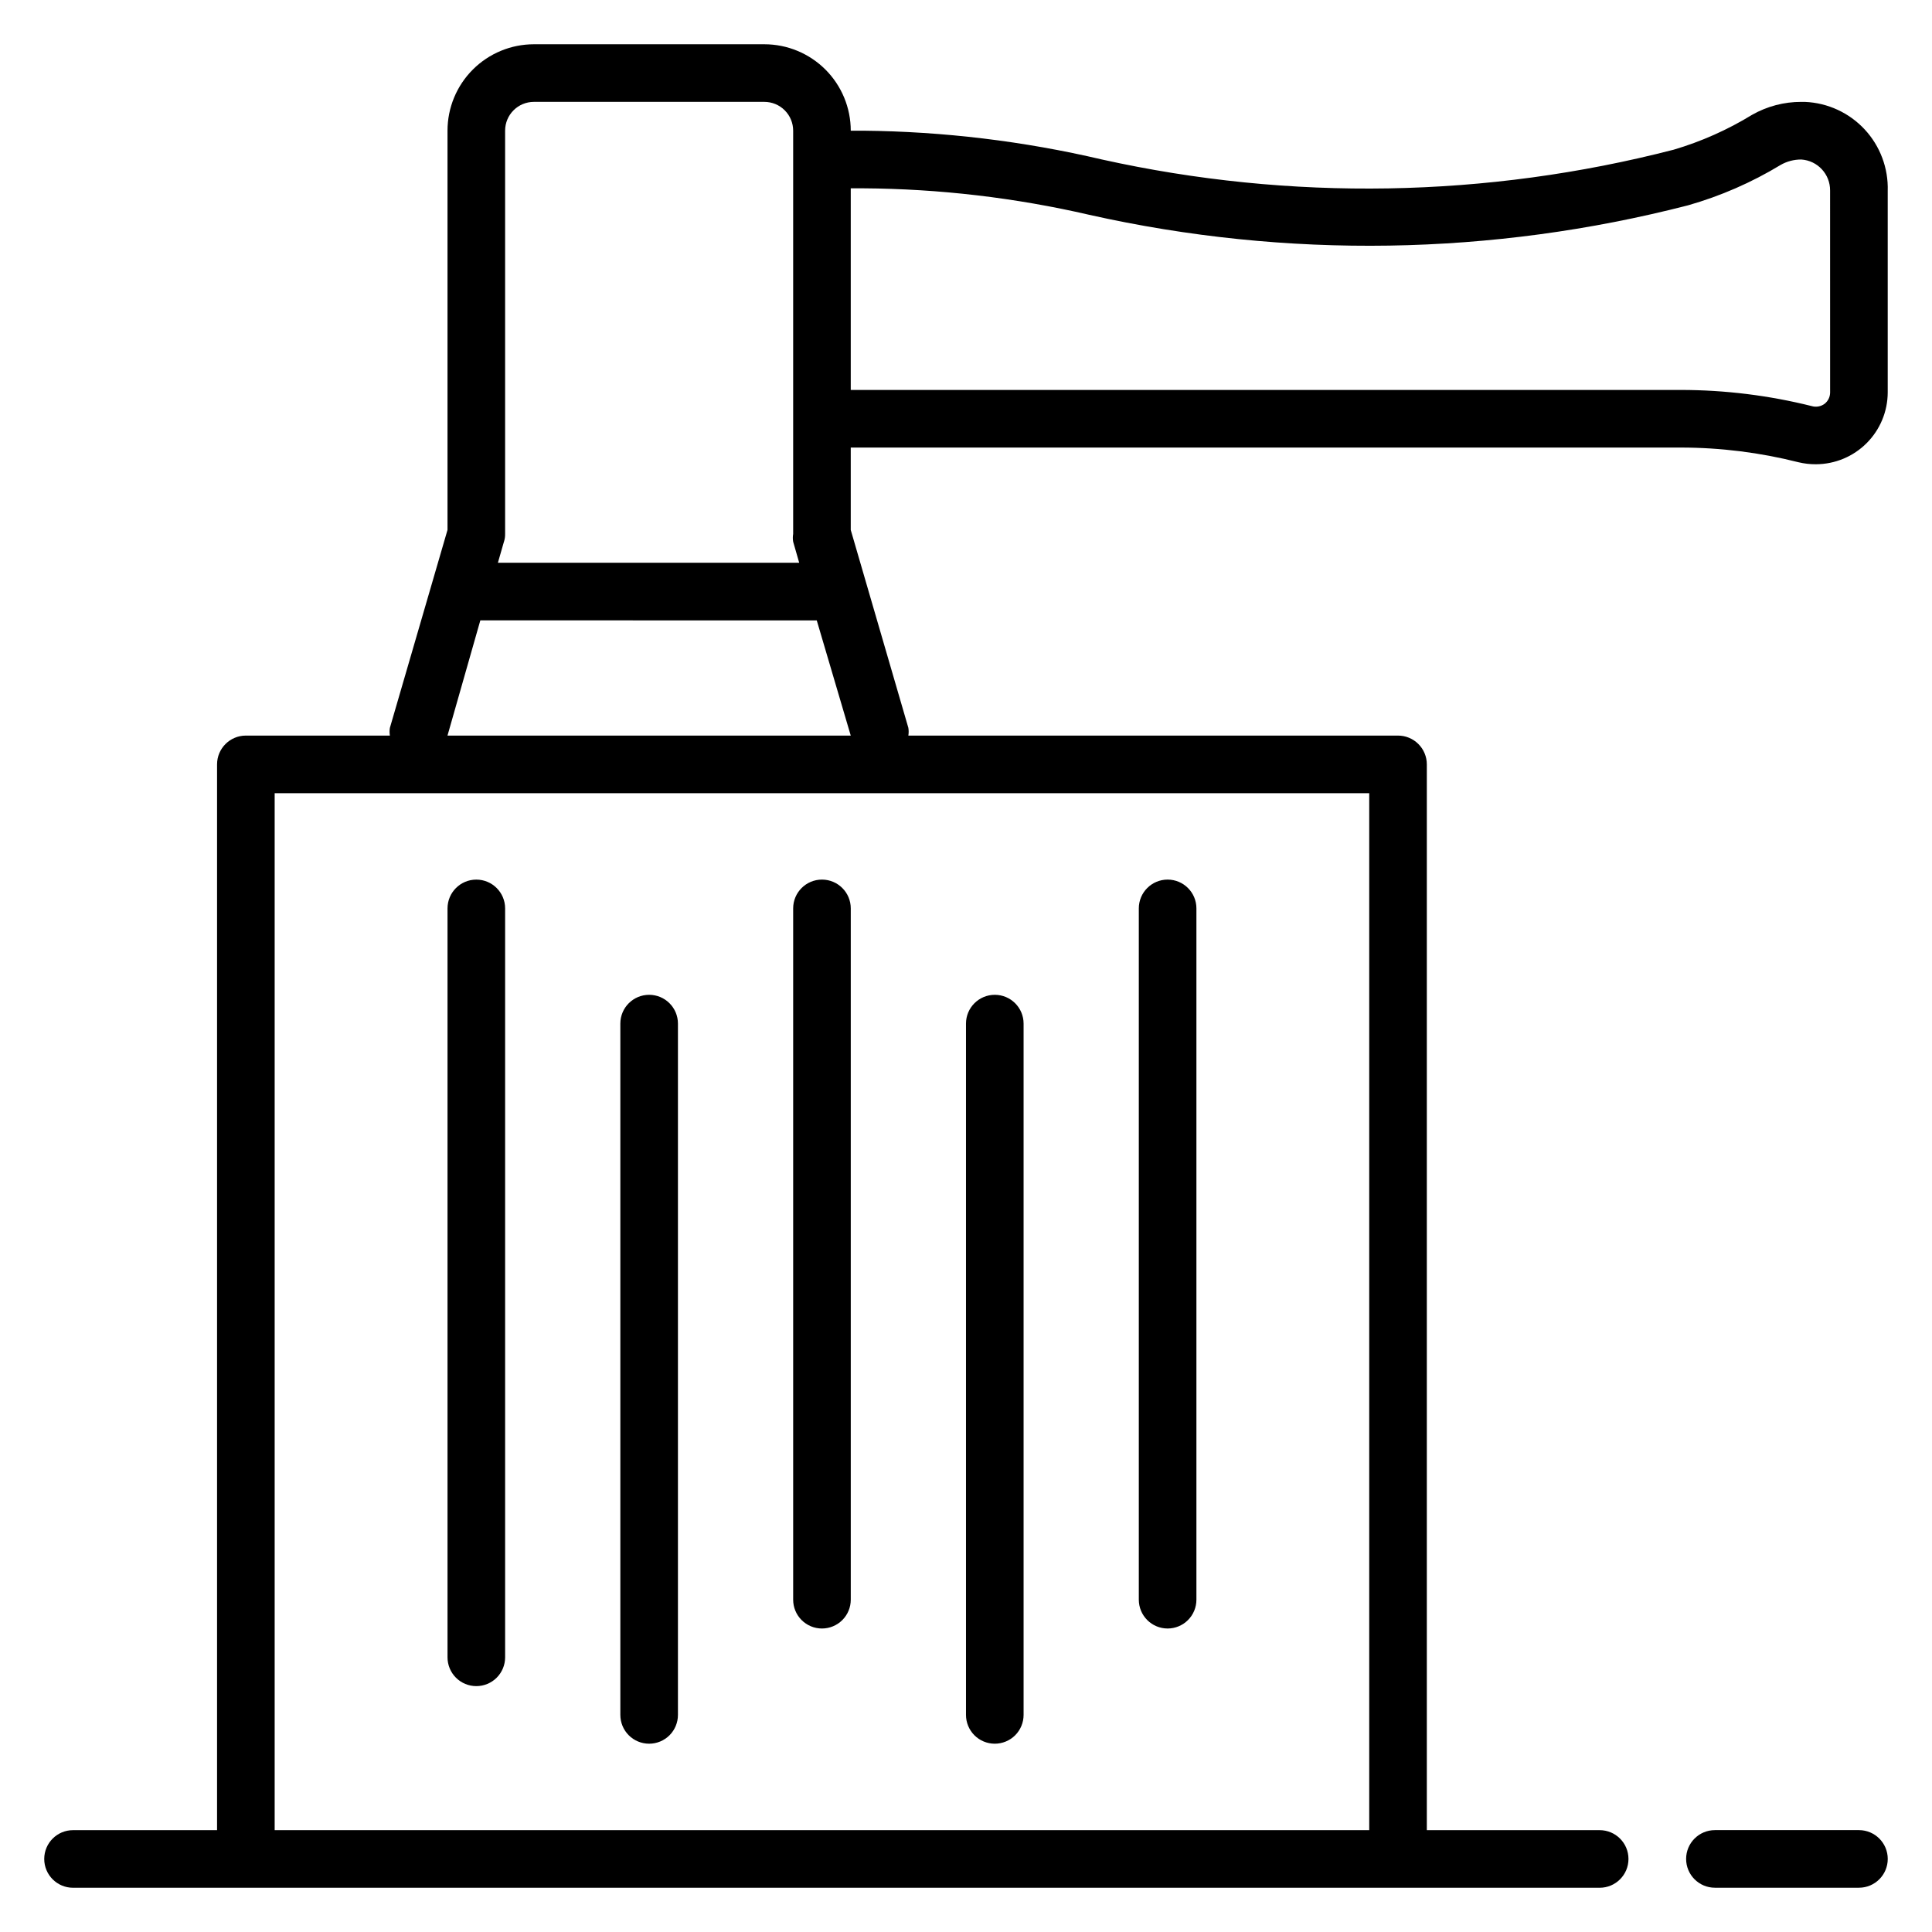
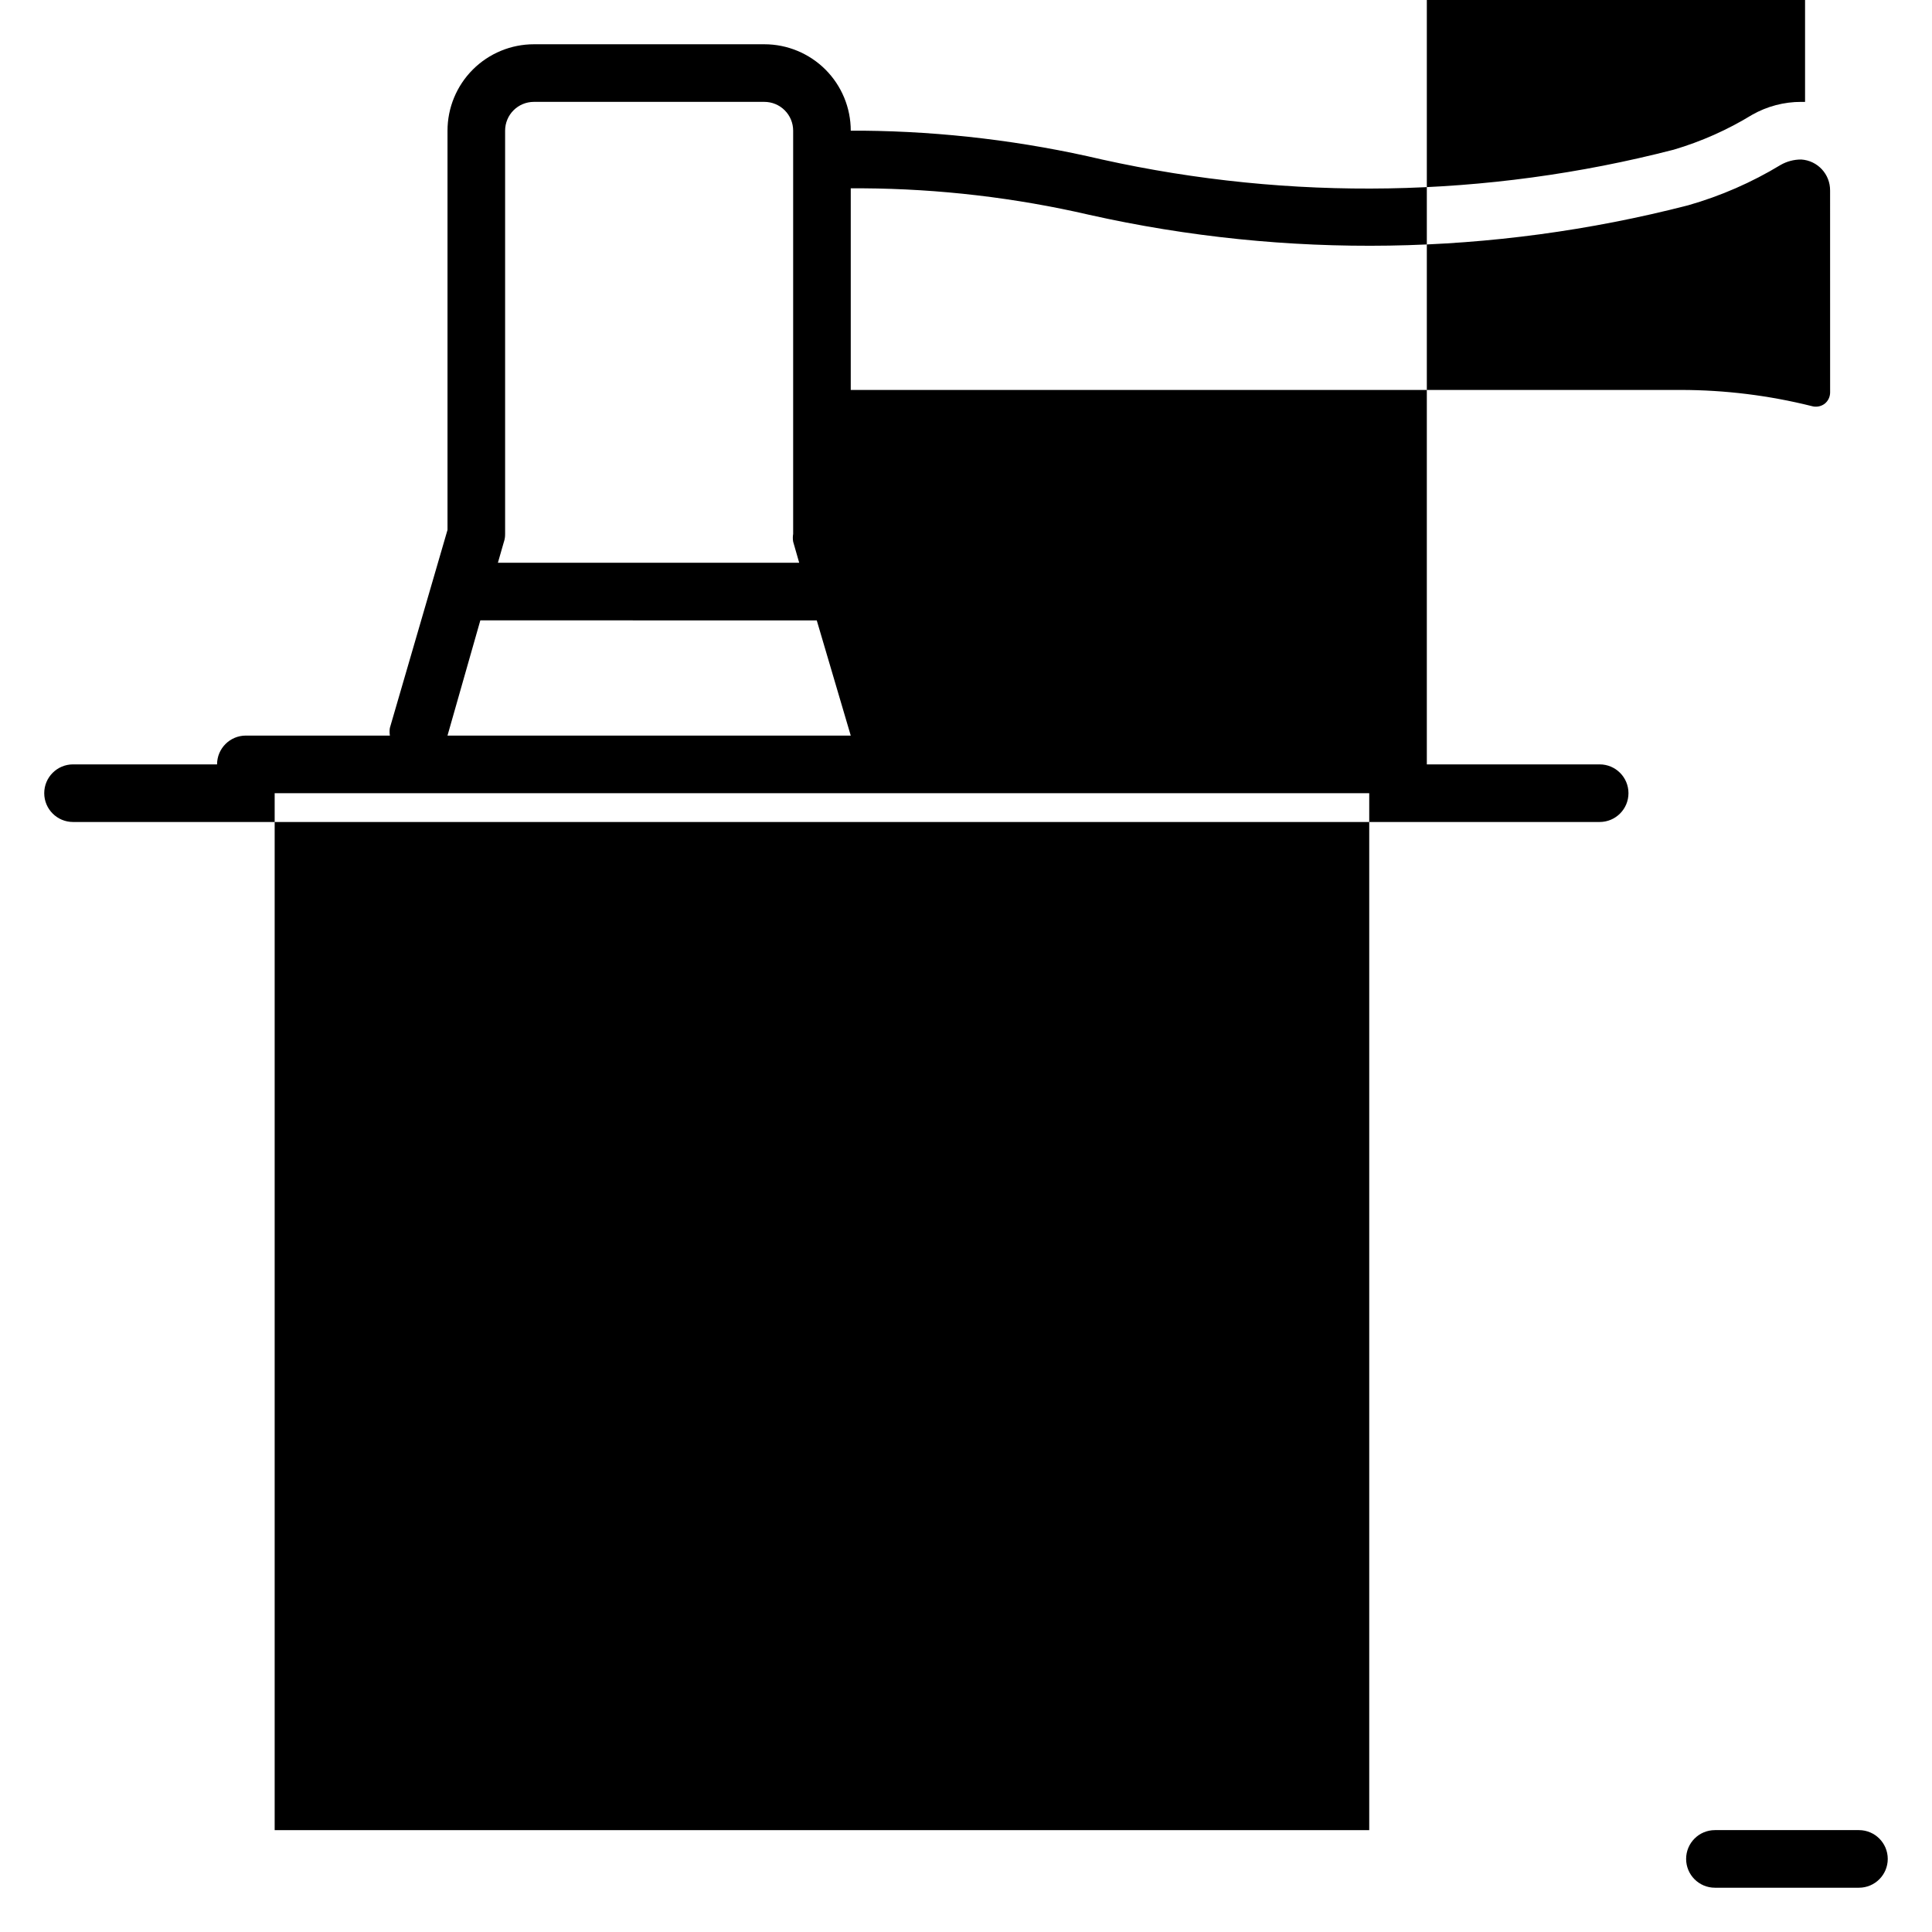
<svg xmlns="http://www.w3.org/2000/svg" fill="#000000" width="800px" height="800px" version="1.1" viewBox="144 144 512 512">
  <g>
-     <path d="m622.36 171h-0.992c-4.578-0.016-9.078 1.172-13.055 3.434-6.488 3.973-13.469 7.078-20.762 9.234-49.598 12.801-101.52 13.691-151.53 2.598-20.75-4.863-41.969-7.422-63.281-7.633h-3.281c0-6.074-2.414-11.898-6.707-16.195-4.297-4.293-10.121-6.707-16.195-6.707h-61.066c-6.074 0-11.898 2.414-16.191 6.707-4.297 4.297-6.707 10.121-6.707 16.195v105.8l-15.266 52.441-0.004 0.004c-0.113 0.68-0.113 1.379 0 2.059h-38.168c-4.215 0-7.633 3.418-7.633 7.633v282.44h-38.168c-4.215 0-7.633 3.418-7.633 7.633 0 4.215 3.418 7.633 7.633 7.633h404.57c4.219 0 7.637-3.418 7.637-7.633 0-4.215-3.418-7.633-7.637-7.633h-45.801v-282.44c0-2.023-0.805-3.965-2.234-5.394-1.43-1.434-3.375-2.238-5.398-2.238h-129.77c0.113-0.68 0.113-1.379 0-2.059l-15.266-52.441v-21.832h220c10.504 0.008 20.965 1.316 31.145 3.891 1.523 0.367 3.09 0.547 4.656 0.535 5.035-0.02 9.859-2.027 13.418-5.59 3.562-3.559 5.57-8.383 5.59-13.418v-53.434c0.188-6.023-2.008-11.879-6.109-16.293-4.102-4.414-9.777-7.035-15.797-7.293zm-344.5 114.5v-106.87c0-4.219 3.418-7.633 7.633-7.633h61.066c2.027 0 3.969 0.801 5.398 2.234 1.434 1.43 2.238 3.371 2.238 5.398v106.87c-0.117 0.684-0.117 1.379 0 2.062l1.602 5.574-79.848-0.004 1.602-5.574 0.004 0.004c0.219-0.664 0.32-1.363 0.305-2.062zm229 343.51h-290.07v-274.8h290.07zm-244.27-290.07 8.703-30.535 89.156 0.004 9.008 30.531zm366.41-90.914c-0.008 1.16-0.539 2.258-1.453 2.977-0.984 0.734-2.258 0.961-3.434 0.613-11.336-2.832-22.973-4.266-34.656-4.277h-220v-53.434h3.281c20.172 0.129 40.27 2.484 59.922 7.023 52.355 11.73 106.75 10.867 158.7-2.519 8.605-2.453 16.848-6.047 24.504-10.688 1.672-0.961 3.566-1.461 5.496-1.449 4.328 0.281 7.68 3.902 7.633 8.242z" />
+     <path d="m622.36 171h-0.992c-4.578-0.016-9.078 1.172-13.055 3.434-6.488 3.973-13.469 7.078-20.762 9.234-49.598 12.801-101.52 13.691-151.53 2.598-20.75-4.863-41.969-7.422-63.281-7.633h-3.281c0-6.074-2.414-11.898-6.707-16.195-4.297-4.293-10.121-6.707-16.195-6.707h-61.066c-6.074 0-11.898 2.414-16.191 6.707-4.297 4.297-6.707 10.121-6.707 16.195v105.8l-15.266 52.441-0.004 0.004c-0.113 0.68-0.113 1.379 0 2.059h-38.168c-4.215 0-7.633 3.418-7.633 7.633h-38.168c-4.215 0-7.633 3.418-7.633 7.633 0 4.215 3.418 7.633 7.633 7.633h404.57c4.219 0 7.637-3.418 7.637-7.633 0-4.215-3.418-7.633-7.637-7.633h-45.801v-282.44c0-2.023-0.805-3.965-2.234-5.394-1.43-1.434-3.375-2.238-5.398-2.238h-129.77c0.113-0.68 0.113-1.379 0-2.059l-15.266-52.441v-21.832h220c10.504 0.008 20.965 1.316 31.145 3.891 1.523 0.367 3.09 0.547 4.656 0.535 5.035-0.02 9.859-2.027 13.418-5.59 3.562-3.559 5.57-8.383 5.59-13.418v-53.434c0.188-6.023-2.008-11.879-6.109-16.293-4.102-4.414-9.777-7.035-15.797-7.293zm-344.5 114.5v-106.87c0-4.219 3.418-7.633 7.633-7.633h61.066c2.027 0 3.969 0.801 5.398 2.234 1.434 1.43 2.238 3.371 2.238 5.398v106.87c-0.117 0.684-0.117 1.379 0 2.062l1.602 5.574-79.848-0.004 1.602-5.574 0.004 0.004c0.219-0.664 0.32-1.363 0.305-2.062zm229 343.51h-290.07v-274.8h290.07zm-244.27-290.07 8.703-30.535 89.156 0.004 9.008 30.531zm366.41-90.914c-0.008 1.16-0.539 2.258-1.453 2.977-0.984 0.734-2.258 0.961-3.434 0.613-11.336-2.832-22.973-4.266-34.656-4.277h-220v-53.434h3.281c20.172 0.129 40.27 2.484 59.922 7.023 52.355 11.73 106.75 10.867 158.7-2.519 8.605-2.453 16.848-6.047 24.504-10.688 1.672-0.961 3.566-1.461 5.496-1.449 4.328 0.281 7.68 3.902 7.633 8.242z" />
    <path d="m636.64 629h-38.168c-4.215 0-7.633 3.418-7.633 7.633 0 4.215 3.418 7.633 7.633 7.633h38.168c4.215 0 7.633-3.418 7.633-7.633 0-4.215-3.418-7.633-7.633-7.633z" />
    <path d="m270.23 590.84c2.023 0 3.965-0.805 5.398-2.234 1.43-1.434 2.234-3.375 2.234-5.398v-198.47c0-4.215-3.418-7.633-7.633-7.633-4.219 0-7.633 3.418-7.633 7.633v198.47c0 2.023 0.801 3.965 2.234 5.398 1.43 1.43 3.371 2.234 5.398 2.234z" />
    <path d="m316.03 606.1c2.023 0 3.965-0.805 5.398-2.234 1.43-1.434 2.234-3.375 2.234-5.398v-183.2c0-4.215-3.418-7.633-7.633-7.633-4.219 0-7.633 3.418-7.633 7.633v183.2c0 2.023 0.801 3.965 2.234 5.398 1.43 1.43 3.371 2.234 5.398 2.234z" />
    <path d="m407.63 606.1c2.023 0 3.965-0.805 5.398-2.234 1.43-1.434 2.234-3.375 2.234-5.398v-183.2c0-4.215-3.418-7.633-7.633-7.633-4.215 0-7.633 3.418-7.633 7.633v183.2c0 2.023 0.805 3.965 2.234 5.398 1.43 1.43 3.375 2.234 5.398 2.234z" />
-     <path d="m361.83 575.57c2.023 0 3.965-0.805 5.398-2.238 1.43-1.43 2.234-3.371 2.234-5.398v-183.2c0-4.215-3.418-7.633-7.633-7.633-4.215 0-7.633 3.418-7.633 7.633v183.2c0 2.027 0.801 3.969 2.234 5.398 1.43 1.434 3.371 2.238 5.398 2.238z" />
    <path d="m453.43 575.57c2.023 0 3.965-0.805 5.398-2.238 1.43-1.43 2.234-3.371 2.234-5.398v-183.2c0-4.215-3.418-7.633-7.633-7.633s-7.633 3.418-7.633 7.633v183.2c0 2.027 0.805 3.969 2.234 5.398 1.43 1.434 3.375 2.238 5.398 2.238z" />
  </g>
</svg>